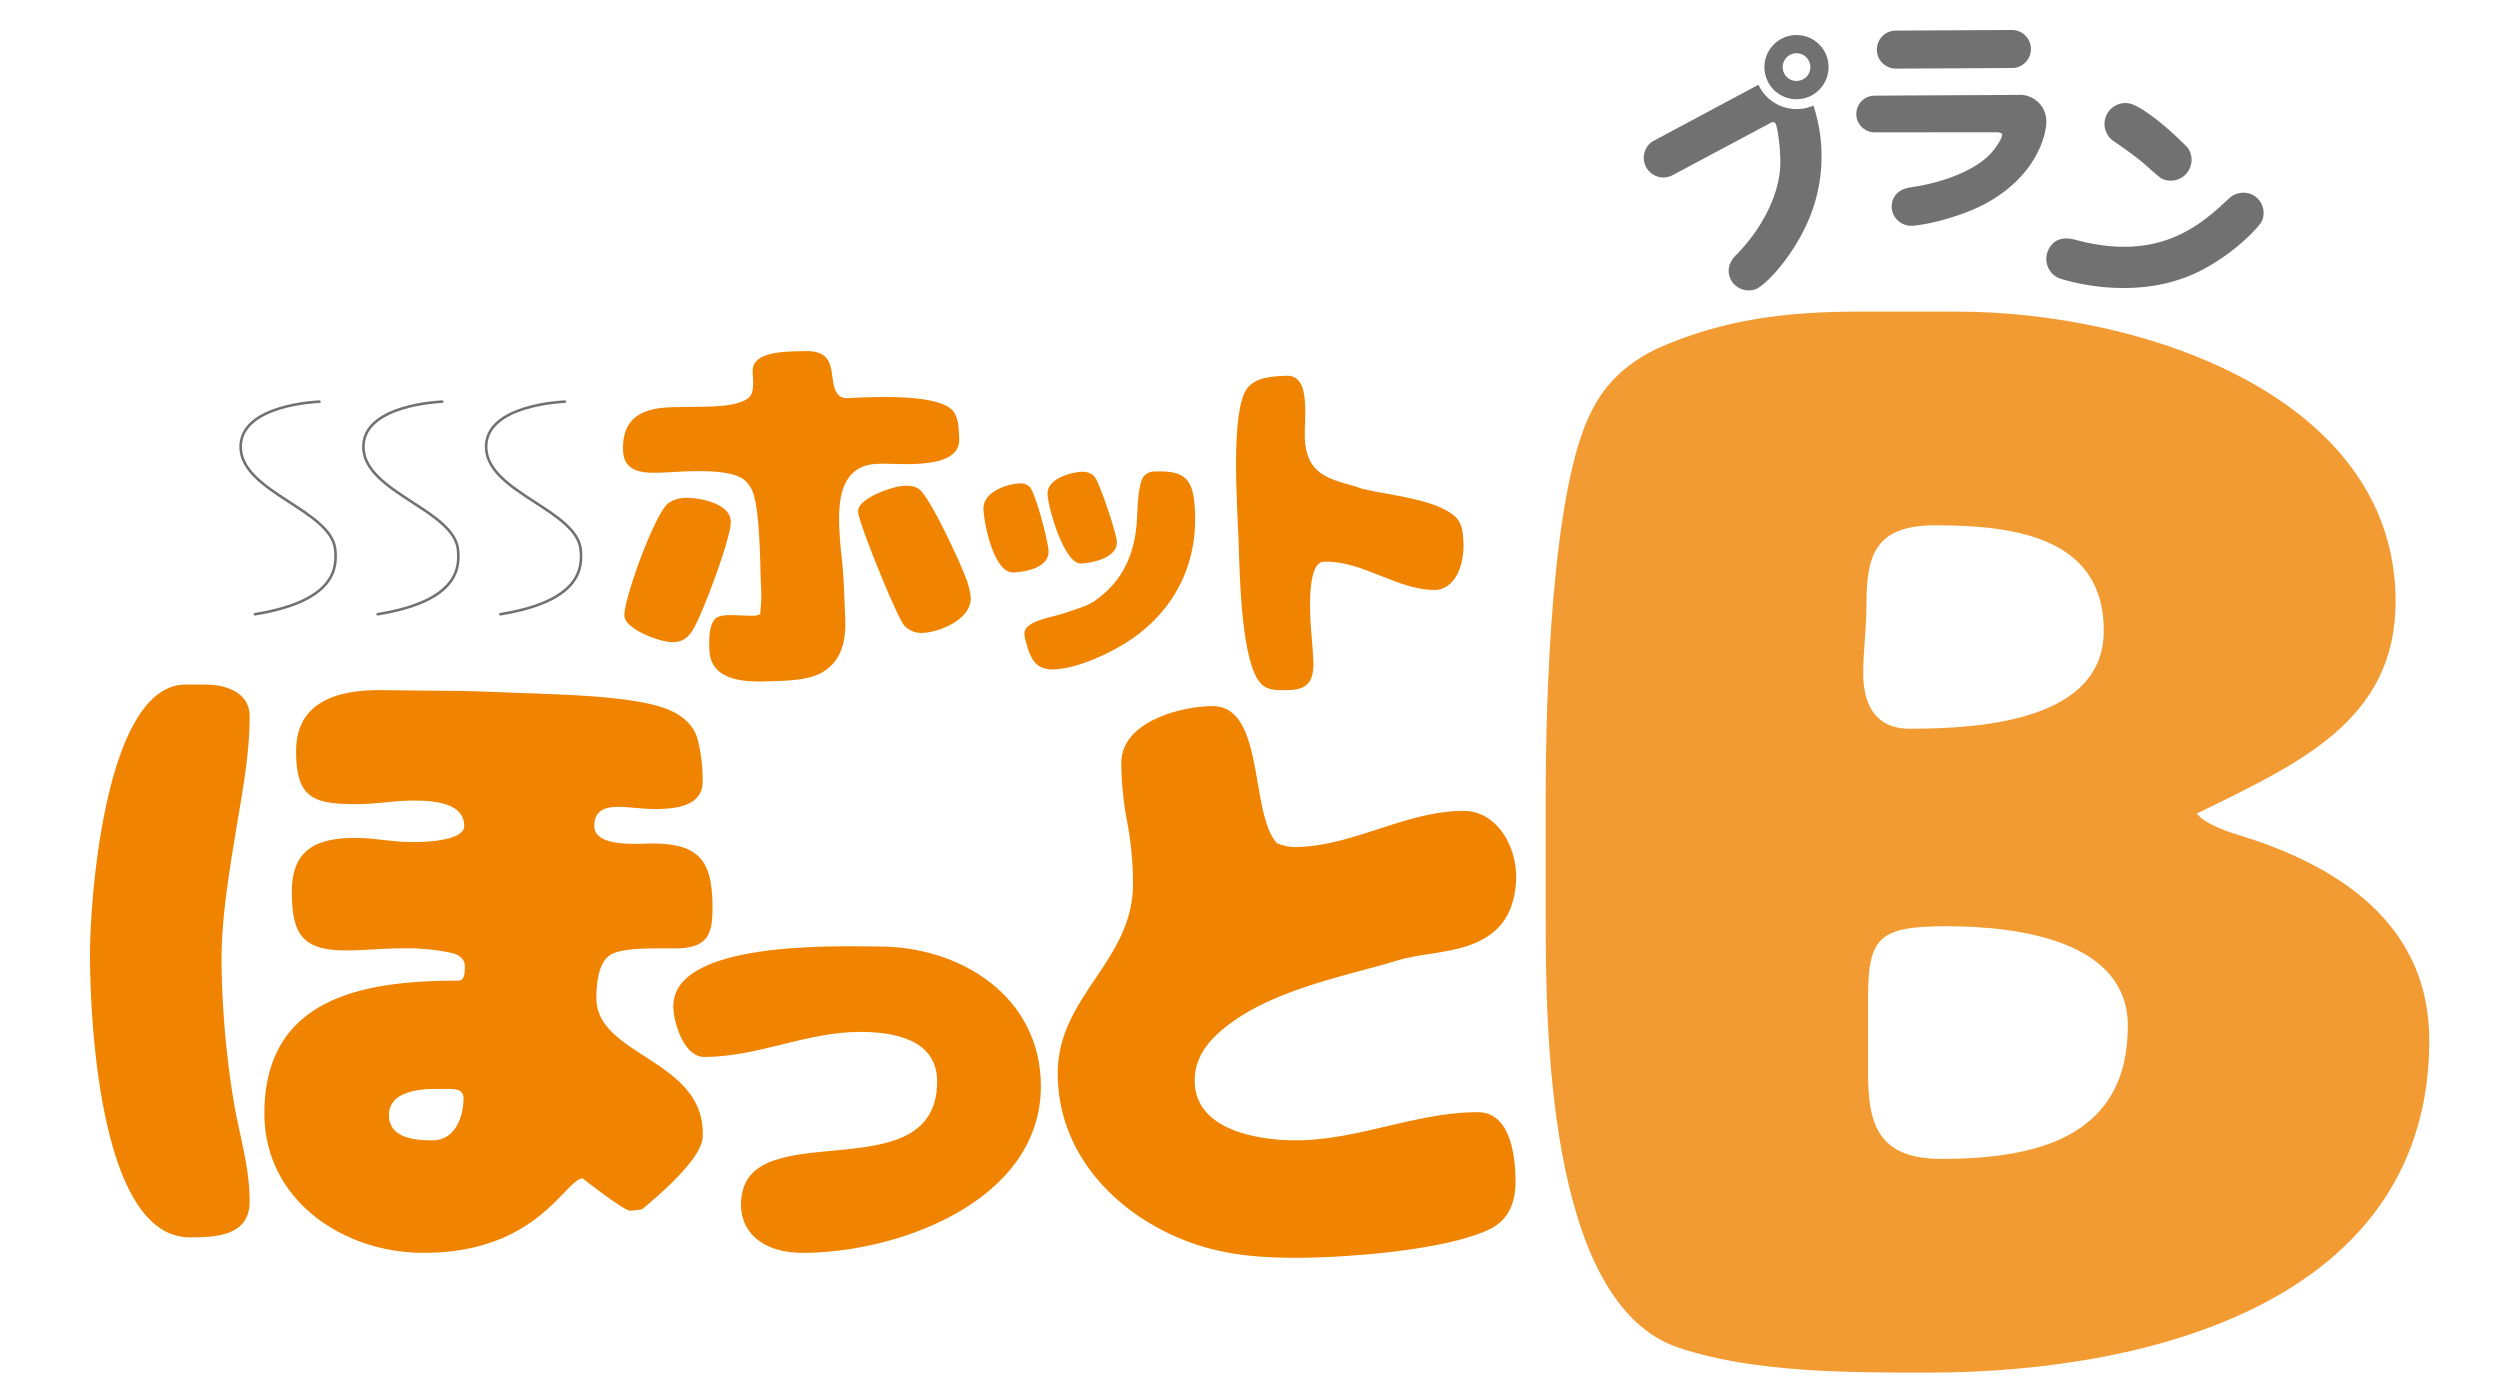
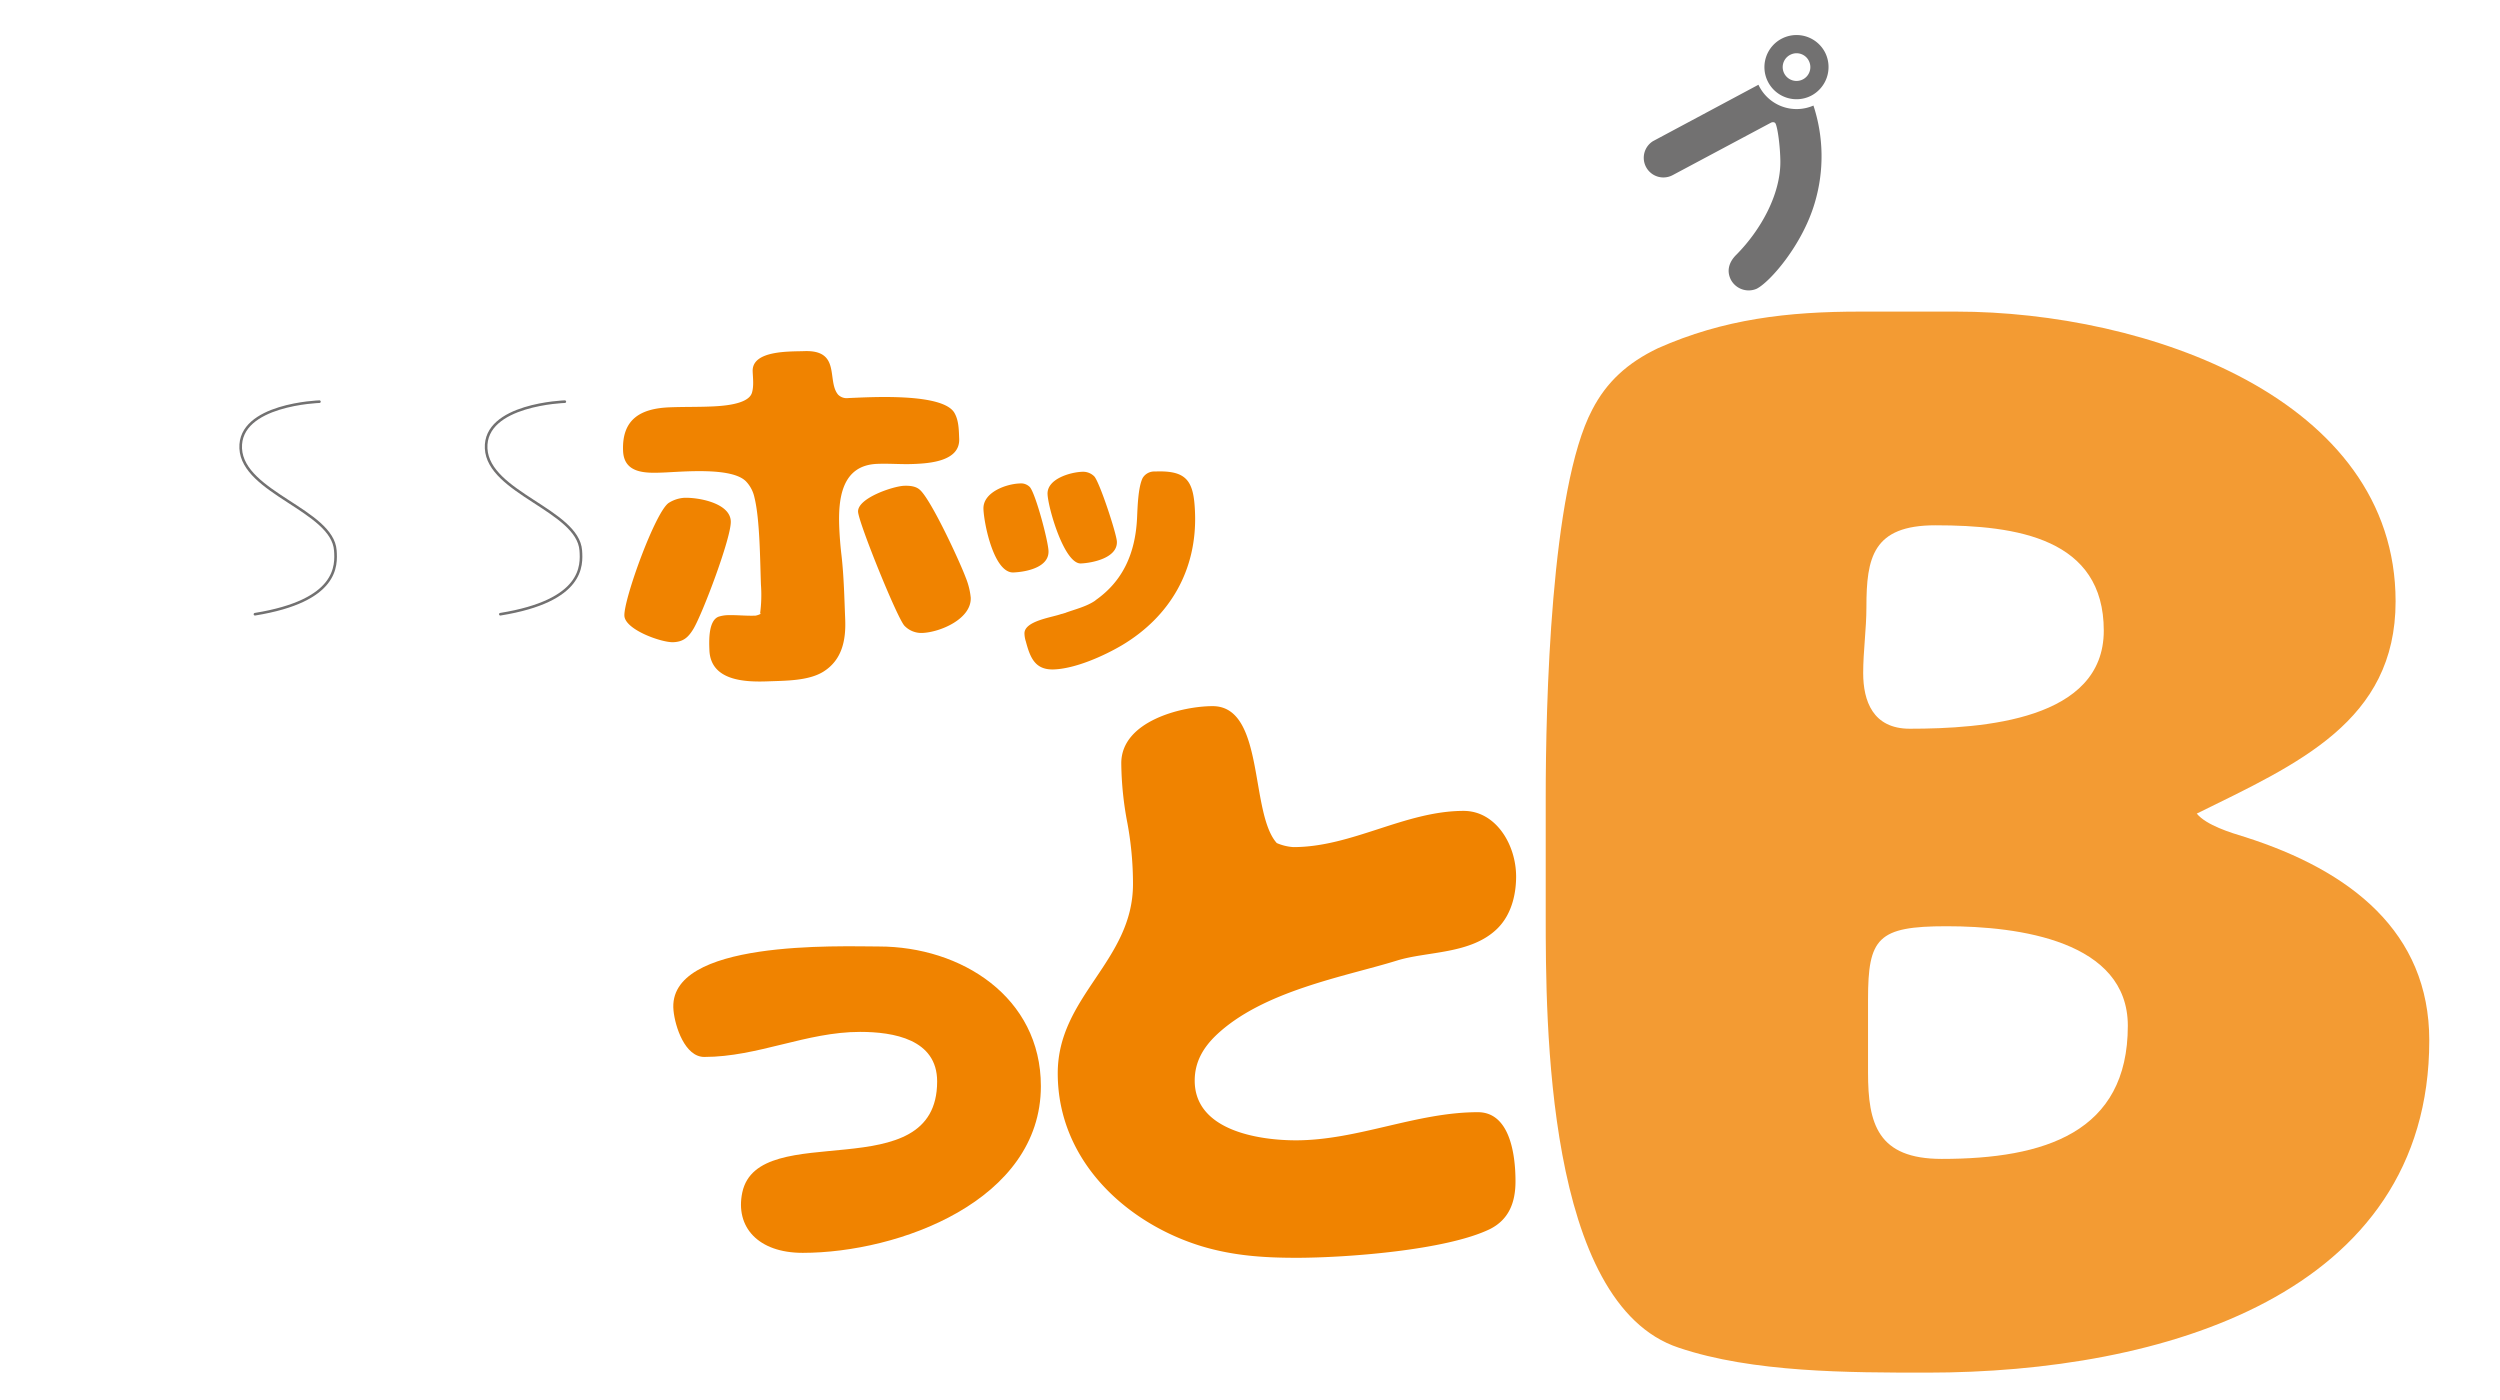
<svg xmlns="http://www.w3.org/2000/svg" width="750" height="420" viewBox="0 0 750 420">
  <g id="グループ_2201" data-name="グループ 2201" transform="translate(-792 -1570)">
    <g id="グループ_2016" data-name="グループ 2016" transform="translate(819 1579)">
      <path id="パス_8952" data-name="パス 8952" d="M333.563,224.214a5.893,5.893,0,0,1-5.924-10.182l31.636-16.924a12.625,12.625,0,0,0,16.5,6.242,48.862,48.862,0,0,1,.379,29.242c-3.742,12.712-13.545,23.833-17.469,25.742a6.038,6.038,0,0,1-7.712-2.8c-1.879-3.848.94-6.712,1.743-7.5,7.273-7.378,13.242-18.045,13.136-28.029-.061-4.424-.788-9.924-1.439-11.242-.182-.394-.742-.576-1.379-.273ZM375,200.441a9.629,9.629,0,1,1,4.349-12.848A9.7,9.7,0,0,1,375,200.441Zm-6.121-12.348A4.147,4.147,0,1,0,374.426,190,4.108,4.108,0,0,0,368.88,188.093Z" transform="translate(141.257 -180.684)" fill="#727171" />
-       <path id="パス_8953" data-name="パス 8953" d="M334.672,212.776a5.5,5.5,0,0,1-.242-11l43.2-.227a7.941,7.941,0,0,1,8.424,8.333c-.106,3.742-2.925,15.894-18.075,24.2-8.151,4.394-19.408,6.8-22.712,6.727a5.844,5.844,0,0,1-5.606-5.924c.015-.636.152-4.8,5.743-5.621,10.015-1.394,19.847-5.333,24.287-10.485.939-1.106,3.06-3.924,3.091-5.257.03-.773-1.3-.742-2.227-.758Zm41-30.7a5.709,5.709,0,0,1,.379,11.409l-35.06.182a5.707,5.707,0,0,1-.3-11.409Z" transform="translate(200.843 -182.08)" fill="#727171" />
-       <path id="パス_8954" data-name="パス 8954" d="M341.955,224.642c25.136,6.651,37.5-4.894,45.559-12.379a6.255,6.255,0,0,1,7.045-1.3,6.137,6.137,0,0,1,3.015,7.833c-1.076,2.3-9.908,11.3-20.666,16.06-18.954,8.409-39.62,1.5-40.514,1.091a6.287,6.287,0,0,1-2.984-8.288C335.622,222.93,340.243,224.157,341.955,224.642Zm25.7-18.363c-1.152-.546-5.182-4.364-6.09-5.091-2.7-2.2-5.561-4.212-8.455-6.182a6.258,6.258,0,0,1,6.03-10.924c6.682,3.106,15.818,12.484,16.121,12.848a6.254,6.254,0,0,1-7.606,9.348Z" transform="translate(254.058 -161.599)" fill="#727171" />
-       <path id="パス_8955" data-name="パス 8955" d="M328.722,195.041c6.106,0,13.272,2.318,13.272,9.485,0,11.818-2.318,23.409-4.212,35.029-2.106,12.863-4.227,25.53-4.227,38.6a277.021,277.021,0,0,0,3.591,41.574c1.7,10.333,4.849,19.848,4.849,30.393,0,10.333-10.121,10.757-17.924,10.757-27.227,0-29.969-66.059-29.969-84.831,0-17.075,4.652-81.013,28.7-81.013Zm25.939,62.013c0-12.651,7.606-16.015,19-16.015,5.681,0,11.378,1.258,17.09,1.258,3.152,0,15.621-.212,15.621-4.849,0-7.181-9.924-7.606-15.212-7.606-5.682,0-11.182,1.061-16.878,1.061-12.879,0-18.348-1.485-18.348-15.833,0-14.985,12.454-18.363,25.105-18.363l20.045.212c5.7,0,11.182.227,16.878.44,12.666.621,38.832.621,49.8,5.258,4.015,1.7,7.378,4.439,8.651,8.863a50.669,50.669,0,0,1,1.485,12.666c0,7.591-8.651,8.227-14.348,8.227-3.8,0-7.394-.636-11.182-.636-4.015,0-6.969,1.273-6.969,5.712,0,6.53,13.09,5.273,17.287,5.273,14.575,0,18.166,5.485,18.166,19.408,0,7.8-1.485,11.606-9.924,12.03-5.273.2-16.879-.621-20.894,2.106-3.576,2.333-4.015,9.076-4.015,12.879,0,17.515,33.136,18.363,31.878,41.771-.424,6.53-13.3,17.515-18.151,21.53a20.71,20.71,0,0,1-3.591.409c-1.894,0-12.03-8-14.348-9.712-5.484.864-13.711,22.378-47.68,22.378-24.06,0-47.7-15.818-47.7-41.787,0-35.014,29.969-39.878,58.241-39.878,1.894,0,1.894-2.727,1.894-4.212,0-2.742-2.318-3.8-4.636-4.227A63.842,63.842,0,0,0,387.8,274.16c-5.7,0-11.394.636-16.879.636C357.6,274.8,354.661,269.736,354.661,257.054Zm42.847,59.3c-5.288,0-13.727,1.06-13.727,7.818,0,6.954,7.818,7.591,13.091,7.591,6.742,0,9.287-6.97,9.287-12.666,0-2.515-2.333-2.742-4.227-2.742Z" transform="translate(-294.102 1.332)" fill="#f08300" />
      <path id="パス_8956" data-name="パス 8956" d="M361.687,225.907c-16.106,0-30.651,7.515-46.741,7.515-5.788,0-8.758-9.075-9.227-13.909-2.2-21.424,50.18-19.227,61.589-19.227,24.711,0,48.619,15.151,48.619,41.893,0,34.393-42.68,50.014-71.453,50.014-13.439,0-20.3-7.818-18.12-18.136,4.849-22.514,58.453-.773,58.453-33.287C384.807,228.1,371.686,225.907,361.687,225.907Z" transform="translate(-130.663 74.66)" fill="#f08300" />
      <path id="パス_8957" data-name="パス 8957" d="M384.7,325.722c18.514,0,36.09-8.439,54.6-8.439,9.439,0,11.288,12.272,11.288,20.742,0,6.439-2.046,11.454-7.591,14.287-13.151,6.439-43.5,8.651-58.1,8.651-9.818,0-18.878-.606-28.318-3.424-22.029-6.651-43.316-25.166-43.316-51.938,0-23.166,22.575-33.62,22.575-56.771a100.559,100.559,0,0,0-1.652-18.136,99.1,99.1,0,0,1-1.863-18.105c0-12.7,18.333-17.121,27.408-17.121,15.712,0,11.09,32.029,19.242,41.075a14.916,14.916,0,0,0,4.984,1.212c17.59,0,33.5-10.863,51.074-10.863,9.621,0,15.742,10.06,15.742,19.712,0,3.833-.743,10.878-5.757,15.712-7.939,7.651-20.893,6.651-29.969,9.469-15.545,4.818-40.347,9.045-54.408,22.545-3.7,3.606-6.287,7.848-6.287,13.484C354.354,323.116,374.338,325.722,384.7,325.722Z" transform="translate(-22.939 7.375)" fill="#f08300" />
      <path id="パス_8958" data-name="パス 8958" d="M318.461,233.922a9.948,9.948,0,0,1,4.485-1.47c4.318-.167,13.848,1.56,14.045,7.045.2,4.773-8.485,27.757-11.227,32.3-1.53,2.515-3,3.848-6.03,3.97-3.5.136-14.5-3.758-14.666-7.954C304.871,262.8,314.476,236.285,318.461,233.922Zm27.318,33.256a42.175,42.175,0,0,0,.258-8.651c-.258-6.864-.3-19.605-1.954-26.2a9.986,9.986,0,0,0-2.515-4.788c-4.273-4.394-19.151-2.879-24.969-2.666-5.136.2-11.666.333-11.924-6.53-.379-9.56,5.348-12.727,14.075-13.045,3.97-.151,7.939-.076,11.894-.227,3.151-.121,11.545-.454,12.682-4.106.621-2.03.3-4.454.227-6.439-.257-6.409,11.318-5.924,15.409-6.076,11.182-.439,6.758,8.848,10.2,13.03a3.62,3.62,0,0,0,3.076,1.046c6.182-.242,28.636-1.7,31.923,4.591,1.258,2.288,1.243,5.106,1.349,7.651.258,6.651-8.712,7.348-13.606,7.53-3.606.167-7.242-.182-10.985-.03-10.711.409-11.727,10.5-11.393,19,.121,2.8.348,5.712.682,8.5.712,6.272.848,12.8,1.106,19.212.243,6.182-.939,12.181-6.636,15.681-4.455,2.727-11.333,2.651-16.469,2.848-7,.273-17.272-.136-17.636-9.363-.106-2.667-.349-8.848,2.758-10.03a10.105,10.105,0,0,1,2.545-.455c2.8-.106,5.621.258,8.545.136a5.253,5.253,0,0,0,1.712-.636Zm47.938-37.12c3.394,3.015,11.909,21.378,13.742,26.3a21.622,21.622,0,0,1,1.515,6.03c.258,6.394-9.166,10.394-14.53,10.605a7.026,7.026,0,0,1-5.333-2.136c-2.182-2.243-13.8-30.984-13.939-34.242-.152-4.091,10.56-7.651,13.833-7.773C390.625,228.785,392.5,228.937,393.716,230.058Z" transform="translate(-144.753 -92.107)" fill="#f08300" />
      <path id="パス_8959" data-name="パス 8959" d="M325.75,195.563c1.773,2.212,5.455,16.105,5.561,19.136.2,4.97-6.8,6.288-10.515,6.439-5.848.227-8.833-14.545-9-19.03-.2-5.045,6.864-7.53,10.848-7.666A3.69,3.69,0,0,1,325.75,195.563Zm19.606,33.954c8.409-5.864,11.985-14.287,12.515-24.545.151-3.227.3-9.348,1.682-12.166a4.066,4.066,0,0,1,3.727-1.954c9.651-.394,11.636,2.878,11.984,12.3.667,17.242-7.515,31.211-21.863,39.787-5.56,3.288-14.045,7.045-20.439,7.288-5.758.227-7.2-3.621-8.515-8.636l.015.091a8.3,8.3,0,0,1-.363-2.167c-.151-3.924,8.636-4.924,11.181-5.969l-.091.076,1.394-.424-.106.015c3.031-1.091,6.348-1.879,8.97-3.712Zm-14.333-31.878c-.167-4.576,6.818-6.56,10.348-6.7a4.746,4.746,0,0,1,3.576,1.288c1.531,1.273,6.788,17.288,6.879,19.666.2,4.864-7.273,6.394-10.8,6.545C336.023,218.623,331.19,201.745,331.024,197.639Z" transform="translate(-43.759 -58.401)" fill="#f08300" />
-       <path id="パス_8960" data-name="パス 8960" d="M354.65,222.855c7.818,1.894,21.787,3.031,27.666,8.151,2.576,2.212,2.591,5.606,2.7,8.045.228,6.53-2.288,13.409-7.893,14.121-11.484.485-22.348-8.954-34.09-8.439-4.47.182-4.121,12.651-3.985,16.166.166,4.652.773,9.167.939,13.833.227,6.424-2.394,8.272-6.924,8.469-3.212.151-6.515.288-8.621-1.712-6.2-6.061-6.545-33.348-6.879-43.014-.349-9.681-2.546-39,2.576-45.771,2.546-3.379,7.53-3.591,11.727-3.773,4.439-.2,5.5,4.2,5.666,9.105.121,3.258-.212,6.424-.106,9.56C337.878,220.431,347.59,220.113,354.65,222.855Z" transform="translate(27.021 -85.208)" fill="#f08300" />
      <path id="パス_8961" data-name="パス 8961" d="M446.089,187.656c56.756,0,131.8,25.908,131.8,86.937,0,36-29.332,48.726-59.65,63.665,2.894,3.5,10.106,5.7,14.439,7.015,31.757,10.106,55.317,28.529,55.317,61.013,0,76.407-80.331,99.679-150.572,99.679-23.575,0-52.437,0-74.573-7.469-39.923-13.181-39.923-97.906-39.923-129.951V333.409c0-27.651,1.44-92.619,13.954-116.33,4.318-8.349,10.575-14.06,19.712-18.439,19.741-8.773,38.969-10.984,60.619-10.984Zm-26.954,88.679c0,6.591-.969,13.181-.969,19.757,0,8.348,2.894,16.7,13.969,16.7,22.121,0,58.21-2.636,58.21-29.423,0-27.651-26-31.605-50.514-31.605C421.06,251.76,419.135,261.427,419.135,276.335Zm.485,139.632c0,15.348,2.878,25.878,22.12,25.878,30.8,0,55.817-7.894,55.817-39.938,0-25.469-32.711-29.863-54.378-29.863-20.681,0-23.559,3.515-23.559,21.954Z" transform="translate(113.789 -103.174)" fill="#f39b33" />
      <g id="グループ_2015" data-name="グループ 2015" transform="translate(45.198 111.497)">
        <path id="パス_8962" data-name="パス 8962" d="M325.563,189.439s-24.257.773-23.605,14.045c.651,13.288,27.529,18.575,28.393,30.605.3,4.439.909,15.075-24.136,19.121" transform="translate(-228.311 -189.439)" fill="none" stroke="#727171" stroke-linecap="round" stroke-miterlimit="10" stroke-width="0.786" />
-         <path id="パス_8963" data-name="パス 8963" d="M323.149,189.439s-24.257.773-23.621,14.045c.652,13.288,27.545,18.575,28.394,30.605.318,4.439.909,15.075-24.12,19.121" transform="translate(-262.698 -189.439)" fill="none" stroke="#727171" stroke-linecap="round" stroke-miterlimit="10" stroke-width="0.786" />
        <path id="パス_8964" data-name="パス 8964" d="M320.718,189.439s-24.257.773-23.62,14.045c.651,13.288,27.544,18.575,28.393,30.605.3,4.439.909,15.075-24.12,19.121" transform="translate(-297.085 -189.439)" fill="none" stroke="#727171" stroke-linecap="round" stroke-miterlimit="10" stroke-width="0.786" />
      </g>
    </g>
    <rect id="長方形_1236" data-name="長方形 1236" width="750" height="420" transform="translate(792 1570)" fill="none" />
  </g>
</svg>